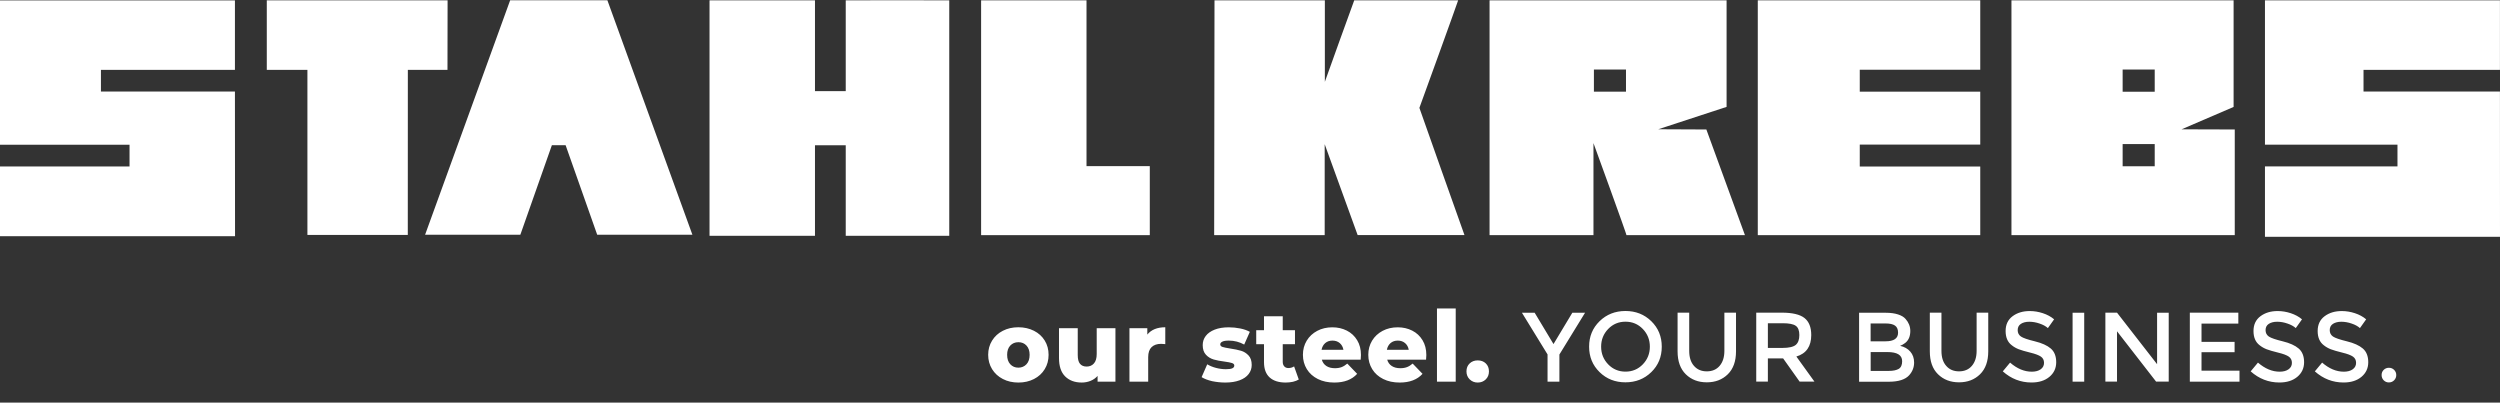
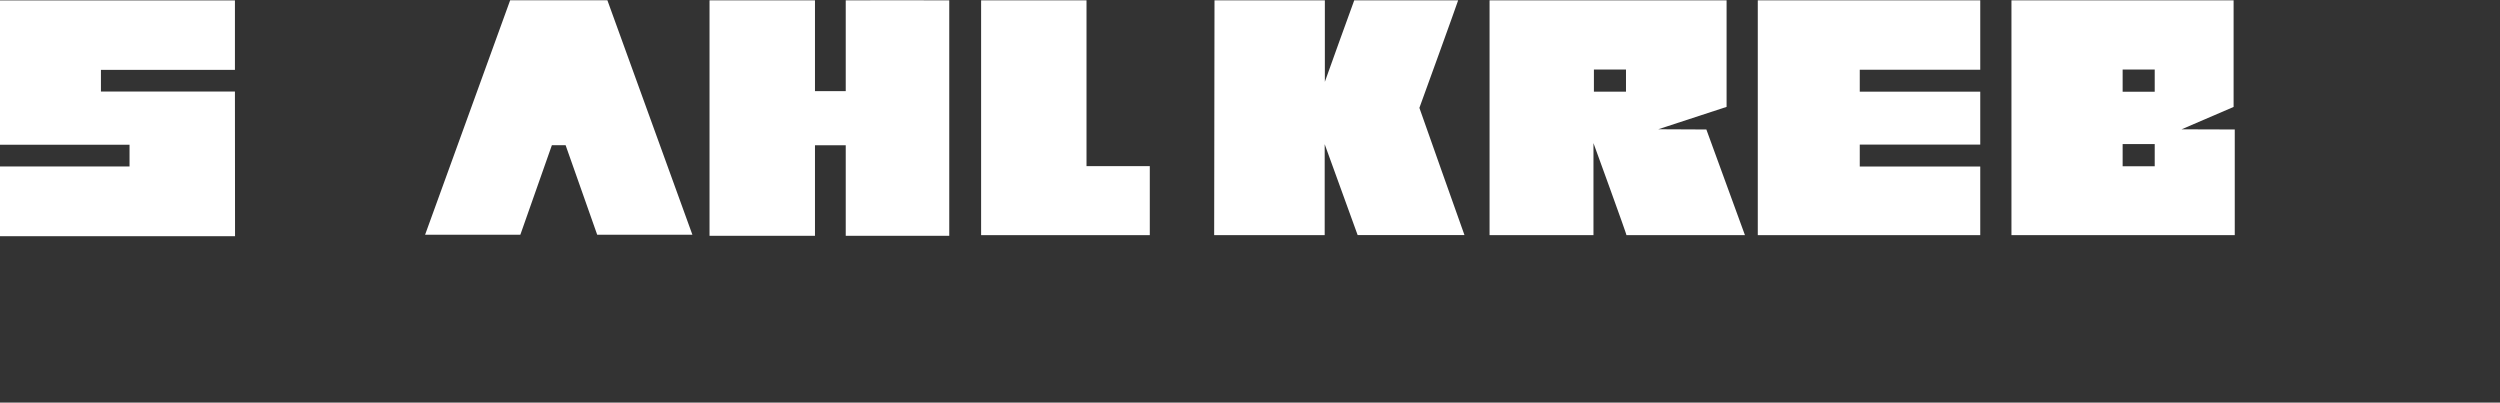
<svg xmlns="http://www.w3.org/2000/svg" xmlns:xlink="http://www.w3.org/1999/xlink" version="1.1" id="Ebene_1" x="0px" y="0px" viewBox="0 0 453.54 73.04" style="enable-background:new 0 0 453.54 73.04;" xml:space="preserve">
  <rect x="0" y="0" width="453.54" height="73.04" fill="#333333" stroke="none" />
  <style type="text/css">
	.st0{clip-path:url(#SVGID_2_);fill:#FFFFFF;}
	.st1{fill:#FFFFFF;}
	.st2{clip-path:url(#SVGID_4_);fill:#FFFFFF;}
	.st3{clip-path:url(#SVGID_6_);fill:#FFFFFF;}
	.st4{clip-path:url(#SVGID_8_);fill:#FFFFFF;}
</style>
  <g>
    <g>
      <defs>
        <rect id="SVGID_1_" y="0.05" width="453.54" height="69.35" />
      </defs>
      <clipPath id="SVGID_2_">
        <use xlink:href="#SVGID_1_" style="overflow:visible;" />
      </clipPath>
-       <path class="st0" d="M433.38,69.38c0.37,0,0.69-0.13,0.95-0.39s0.39-0.58,0.39-0.95s-0.13-0.68-0.39-0.94s-0.58-0.38-0.95-0.38    c-0.37,0-0.68,0.13-0.94,0.38c-0.26,0.26-0.38,0.57-0.38,0.94s0.13,0.69,0.38,0.95C432.7,69.25,433.01,69.38,433.38,69.38     M426.63,58.7c0.63,0.21,1.13,0.49,1.5,0.82l1.13-1.59c-0.57-0.48-1.25-0.85-2.04-1.11c-0.79-0.26-1.58-0.39-2.38-0.39    c-1.24,0-2.28,0.31-3.12,0.94c-0.84,0.63-1.26,1.52-1.26,2.68s0.37,2.02,1.11,2.58c0.37,0.3,0.79,0.54,1.27,0.73    c0.48,0.18,1.18,0.39,2.09,0.61c0.92,0.22,1.57,0.47,1.94,0.73c0.38,0.27,0.56,0.64,0.56,1.13c0,0.48-0.2,0.87-0.6,1.16    s-0.94,0.44-1.62,0.44c-1.36,0-2.67-0.55-3.94-1.65l-1.32,1.59c1.52,1.35,3.25,2.02,5.21,2.02c1.34,0,2.42-0.34,3.24-1.02    c0.82-0.68,1.24-1.57,1.24-2.66c0-1.09-0.33-1.92-0.98-2.48c-0.65-0.56-1.62-1-2.9-1.31s-2.12-0.6-2.52-0.87    c-0.39-0.27-0.59-0.66-0.59-1.16s0.2-0.89,0.59-1.14s0.9-0.38,1.51-0.38S426,58.48,426.63,58.7 M414.99,58.7    c0.63,0.21,1.13,0.49,1.5,0.82l1.13-1.59c-0.57-0.48-1.25-0.85-2.04-1.11s-1.58-0.39-2.38-0.39c-1.24,0-2.28,0.31-3.12,0.94    c-0.84,0.63-1.26,1.52-1.26,2.68s0.37,2.02,1.11,2.58c0.37,0.3,0.79,0.54,1.27,0.73c0.48,0.18,1.18,0.39,2.09,0.61    c0.92,0.22,1.57,0.47,1.94,0.73s0.56,0.64,0.56,1.13c0,0.48-0.2,0.87-0.6,1.16s-0.94,0.44-1.62,0.44c-1.36,0-2.67-0.55-3.94-1.65    l-1.32,1.59c1.52,1.35,3.25,2.02,5.21,2.02c1.34,0,2.42-0.34,3.24-1.02c0.82-0.68,1.24-1.57,1.24-2.66c0-1.09-0.33-1.92-0.98-2.48    c-0.65-0.56-1.62-1-2.9-1.31s-2.12-0.6-2.52-0.87c-0.39-0.27-0.59-0.66-0.59-1.16s0.2-0.89,0.59-1.14s0.9-0.38,1.51-0.38    C413.74,58.37,414.36,58.48,414.99,58.7 M397.27,56.73v12.51h9.01v-1.99h-6.89V63.9h6v-1.88h-6v-3.31h6.68v-1.99h-8.8V56.73z     M391.33,66.07l-7.27-9.35h-2.11v12.51h2.11V60.1l7.09,9.13h2.29v-12.5h-2.11L391.33,66.07L391.33,66.07z M376,69.24h2.11V56.73    H376V69.24z M370.02,58.7c0.63,0.21,1.13,0.49,1.5,0.82l1.13-1.59c-0.57-0.48-1.25-0.85-2.04-1.11c-0.79-0.26-1.58-0.39-2.38-0.39    c-1.24,0-2.28,0.31-3.12,0.94c-0.84,0.63-1.26,1.52-1.26,2.68s0.37,2.02,1.11,2.58c0.37,0.3,0.79,0.54,1.27,0.73    c0.48,0.18,1.18,0.39,2.09,0.61c0.91,0.22,1.57,0.47,1.94,0.73c0.38,0.27,0.56,0.64,0.56,1.13c0,0.48-0.2,0.87-0.6,1.16    s-0.94,0.44-1.62,0.44c-1.36,0-2.67-0.55-3.94-1.65l-1.32,1.59c1.52,1.35,3.25,2.02,5.21,2.02c1.34,0,2.42-0.34,3.24-1.02    c0.82-0.68,1.24-1.57,1.24-2.66c0-1.09-0.33-1.92-0.98-2.48c-0.65-0.56-1.62-1-2.9-1.31s-2.12-0.6-2.52-0.87    c-0.39-0.27-0.59-0.66-0.59-1.16s0.2-0.89,0.59-1.14s0.9-0.38,1.51-0.38S369.39,58.48,370.02,58.7 M352.21,63.65v-6.93h-2.11v7.02    c0,1.8,0.49,3.19,1.49,4.16c0.99,0.97,2.26,1.46,3.81,1.46s2.82-0.49,3.81-1.46s1.49-2.36,1.49-4.16v-7.02h-2.11v6.93    c0,1.15-0.29,2.05-0.86,2.72c-0.57,0.67-1.35,1-2.33,1c-0.98,0-1.75-0.33-2.33-1C352.49,65.71,352.21,64.8,352.21,63.65     M339.37,63.87h3.04c1.78,0,2.67,0.55,2.67,1.66c0,0.68-0.21,1.14-0.62,1.39c-0.41,0.24-1.01,0.37-1.78,0.37h-3.31L339.37,63.87    L339.37,63.87z M339.37,58.68h2.7c0.78,0,1.35,0.13,1.72,0.39s0.55,0.69,0.55,1.29c0,1.04-0.76,1.56-2.29,1.56h-2.69v-3.24H339.37    z M346.35,68.08c0.6-0.67,0.9-1.44,0.9-2.31c0-0.79-0.23-1.45-0.69-1.98c-0.46-0.53-1.08-0.88-1.85-1.05    c0.21-0.1,0.36-0.16,0.45-0.21c0.08-0.04,0.24-0.15,0.47-0.31c0.62-0.48,0.93-1.21,0.93-2.18c0-0.81-0.29-1.54-0.86-2.18    c-0.3-0.35-0.75-0.62-1.37-0.82c-0.61-0.2-1.35-0.3-2.19-0.3h-4.87v12.51h5.48C344.44,69.24,345.65,68.85,346.35,68.08     M323.35,63.12h-2.63v-4.48h2.69c1.13,0,1.92,0.15,2.36,0.46c0.44,0.3,0.66,0.87,0.66,1.68s-0.21,1.41-0.64,1.78    C325.35,62.93,324.54,63.12,323.35,63.12 M327.36,57.69c-0.82-0.64-2.19-0.97-4.1-0.97h-4.65v12.51h2.11v-4.21h2.77l2.99,4.21    h2.69l-3.28-4.55c1.8-0.54,2.7-1.84,2.7-3.9C328.59,59.37,328.18,58.34,327.36,57.69 M306.45,63.65v-6.93h-2.11v7.02    c0,1.8,0.5,3.19,1.49,4.16s2.26,1.46,3.81,1.46s2.82-0.49,3.81-1.46s1.49-2.36,1.49-4.16v-7.02h-2.11v6.93    c0,1.15-0.29,2.05-0.86,2.72c-0.57,0.67-1.35,1-2.33,1c-0.98,0-1.75-0.33-2.33-1C306.73,65.71,306.45,64.8,306.45,63.65     M301.47,62.89c0-1.84-0.63-3.38-1.9-4.62c-1.27-1.24-2.83-1.85-4.69-1.85c-1.86,0-3.43,0.62-4.69,1.85    c-1.27,1.24-1.9,2.77-1.9,4.62c0,1.84,0.63,3.38,1.9,4.62c1.27,1.24,2.83,1.85,4.69,1.85c1.86,0,3.43-0.62,4.69-1.85    C300.84,66.28,301.47,64.74,301.47,62.89 M299.31,62.89c0,1.26-0.43,2.33-1.28,3.21s-1.9,1.32-3.14,1.32    c-1.24,0-2.29-0.44-3.14-1.32s-1.28-1.95-1.28-3.21c0-1.26,0.43-2.33,1.28-3.21c0.85-0.88,1.9-1.32,3.14-1.32    c1.24,0,2.29,0.44,3.14,1.32S299.31,61.63,299.31,62.89 M282.91,64.3l4.65-7.57h-2.31l-3.42,5.69l-3.42-5.69h-2.31l4.65,7.57v4.94    h2.15V64.3H282.91z M268.08,69.4c0.58,0,1.07-0.19,1.46-0.57c0.39-0.38,0.58-0.87,0.58-1.45c0-0.6-0.19-1.08-0.57-1.45    c-0.38-0.37-0.87-0.55-1.47-0.55c-0.58,0-1.07,0.18-1.46,0.55c-0.39,0.37-0.58,0.85-0.58,1.45c0,0.58,0.2,1.07,0.59,1.45    C267.03,69.21,267.51,69.4,268.08,69.4 M260.69,69.24h3.4V55.96h-3.4V69.24z M253.58,61.79c0.53,0,0.96,0.15,1.32,0.45    c0.35,0.3,0.58,0.7,0.67,1.22h-3.97c0.1-0.51,0.32-0.92,0.67-1.22S253.06,61.79,253.58,61.79 M258.76,64.41    c0-1.04-0.23-1.94-0.69-2.69c-0.46-0.76-1.08-1.34-1.87-1.74c-0.79-0.4-1.66-0.6-2.63-0.6c-1.01,0-1.93,0.21-2.74,0.64    c-0.81,0.43-1.45,1.02-1.91,1.78s-0.69,1.61-0.69,2.57c0,0.97,0.24,1.83,0.71,2.6s1.14,1.36,2,1.79s1.86,0.64,2.99,0.64    c1.81,0,3.19-0.53,4.14-1.58l-1.79-1.86c-0.35,0.3-0.69,0.51-1.03,0.64s-0.74,0.2-1.21,0.2c-0.62,0-1.14-0.13-1.55-0.4    c-0.41-0.27-0.69-0.65-0.83-1.15h7.05C258.74,64.71,258.76,64.43,258.76,64.41 M241.73,61.79c0.53,0,0.96,0.15,1.32,0.45    c0.35,0.3,0.58,0.7,0.67,1.22h-3.97c0.1-0.51,0.32-0.92,0.67-1.22C240.77,61.94,241.2,61.79,241.73,61.79 M246.9,64.41    c0-1.04-0.23-1.94-0.69-2.69c-0.46-0.76-1.08-1.34-1.87-1.74s-1.66-0.6-2.63-0.6c-1.01,0-1.93,0.21-2.74,0.64    c-0.81,0.43-1.45,1.02-1.91,1.78s-0.69,1.61-0.69,2.57c0,0.97,0.24,1.83,0.71,2.6c0.47,0.76,1.14,1.36,2,1.79s1.86,0.64,2.99,0.64    c1.81,0,3.19-0.53,4.14-1.58l-1.79-1.86c-0.35,0.3-0.69,0.51-1.03,0.64s-0.74,0.2-1.21,0.2c-0.62,0-1.14-0.13-1.55-0.4    c-0.41-0.27-0.69-0.65-0.83-1.15h7.05C246.89,64.71,246.9,64.43,246.9,64.41 M234.77,66.47c-0.3,0.2-0.64,0.3-1.04,0.3    c-0.31,0-0.56-0.1-0.74-0.3c-0.18-0.2-0.28-0.47-0.28-0.81v-3.22h2.22V59.9h-2.22v-2.52h-3.4v2.52h-1.41v2.54h1.41v3.26    c0,1.23,0.34,2.15,1.02,2.77c0.68,0.62,1.65,0.93,2.92,0.93c0.47,0,0.9-0.05,1.32-0.14c0.41-0.1,0.76-0.23,1.05-0.41L234.77,66.47    z M222.29,69.4c1.01,0,1.88-0.14,2.6-0.41c0.72-0.27,1.27-0.65,1.64-1.14c0.37-0.48,0.55-1.03,0.55-1.64    c0-0.74-0.19-1.32-0.58-1.73s-0.84-0.7-1.37-0.85c-0.53-0.16-1.19-0.29-1.99-0.41c-0.63-0.1-1.09-0.19-1.36-0.28    s-0.41-0.25-0.41-0.47c0-0.2,0.13-0.37,0.38-0.49c0.25-0.13,0.64-0.19,1.18-0.19c1,0,1.93,0.24,2.79,0.72l1.02-2.31    c-0.47-0.26-1.04-0.47-1.74-0.61c-0.69-0.14-1.39-0.21-2.09-0.21c-0.99,0-1.84,0.14-2.55,0.42s-1.25,0.66-1.62,1.15    c-0.37,0.48-0.55,1.04-0.55,1.66c0,0.75,0.2,1.34,0.59,1.75c0.39,0.42,0.86,0.7,1.41,0.86c0.54,0.16,1.2,0.28,1.98,0.38    c0.61,0.08,1.05,0.17,1.33,0.26c0.28,0.09,0.42,0.24,0.42,0.46s-0.12,0.38-0.35,0.49c-0.23,0.11-0.62,0.17-1.17,0.17    c-0.6,0-1.2-0.08-1.81-0.24c-0.61-0.16-1.13-0.38-1.58-0.65l-1.02,2.33c0.48,0.3,1.11,0.54,1.9,0.73    C220.68,69.31,221.48,69.4,222.29,69.4 M208.14,60.7v-1.16h-3.24v9.7h3.4v-4.46c0-0.81,0.21-1.41,0.62-1.81    c0.41-0.39,0.98-0.59,1.71-0.59c0.2,0,0.46,0.02,0.77,0.05v-3.06c-0.72,0-1.35,0.11-1.91,0.33    C208.94,59.93,208.49,60.26,208.14,60.7 M198.96,59.54v4.67c0,0.78-0.17,1.35-0.51,1.73c-0.34,0.38-0.78,0.56-1.32,0.56    c-0.53,0-0.92-0.17-1.2-0.5s-0.41-0.87-0.41-1.59v-4.87h-3.4v5.42c0,1.48,0.37,2.59,1.12,3.33c0.75,0.74,1.75,1.11,3,1.11    c0.56,0,1.09-0.1,1.59-0.3c0.5-0.2,0.93-0.5,1.29-0.9v1.04h3.24v-9.7C202.36,59.54,198.96,59.54,198.96,59.54z M184.75,66.7    c-0.6,0-1.09-0.21-1.47-0.62s-0.57-0.98-0.57-1.71c0-0.72,0.19-1.28,0.57-1.68s0.87-0.61,1.47-0.61s1.09,0.2,1.47,0.61    s0.57,0.97,0.57,1.68c0,0.73-0.19,1.3-0.57,1.71C185.83,66.49,185.34,66.7,184.75,66.7 M184.75,69.4c1.05,0,1.99-0.21,2.83-0.64    s1.49-1.03,1.95-1.79c0.47-0.76,0.7-1.63,0.7-2.6s-0.23-1.83-0.7-2.59s-1.12-1.35-1.95-1.77c-0.84-0.42-1.78-0.64-2.83-0.64    s-1.99,0.21-2.82,0.64c-0.83,0.42-1.48,1.02-1.95,1.78s-0.71,1.62-0.71,2.58c0,0.97,0.24,1.83,0.71,2.6    c0.47,0.76,1.12,1.36,1.96,1.79C182.77,69.19,183.71,69.4,184.75,69.4" />
    </g>
  </g>
  <polygon class="st1" points="0,0.07 0,26.26 23.5,26.26 23.5,30.2 0,30.2 0,42.85 42.64,42.85 42.62,16.61 18.31,16.61 18.31,12.67   42.62,12.67 42.62,0.07 " />
-   <polygon class="st1" points="48.4,0.06 48.4,12.67 55.77,12.67 55.77,42.62 73.98,42.62 73.99,12.67 81.18,12.67 81.2,0.06 " />
  <polygon class="st1" points="177.99,0.06 177.99,42.66 208.59,42.66 208.59,30.14 197.11,30.14 197.11,0.06 " />
  <g>
    <g>
      <defs>
        <rect id="SVGID_3_" y="0.05" width="453.54" height="69.35" />
      </defs>
      <clipPath id="SVGID_4_">
        <use xlink:href="#SVGID_3_" style="overflow:visible;" />
      </clipPath>
      <path class="st2" d="M153.43,0.06v16.47h-5.58V0.06h-19.13v42.72h19.13V26.35h5.58v16.43c0-0.01,18.78,0,18.78,0V0.06    C171.02,0.06,154.15,0.03,153.43,0.06" />
    </g>
    <g>
      <defs>
        <rect id="SVGID_5_" y="0.05" width="453.54" height="69.35" />
      </defs>
      <clipPath id="SVGID_6_">
        <use xlink:href="#SVGID_5_" style="overflow:visible;" />
      </clipPath>
      <path class="st3" d="M264.53,0.06h-18.85c-0.07,0.09-5.33,14.78-5.33,14.78V0.06h-20.02l-0.06,42.6c0,0,20.09,0,20.05,0v-16.5    l5.98,16.49h19.38c-0.02,0.02-8.18-23.08-8.18-23.08C257.51,19.58,264.54,0.15,264.53,0.06" />
    </g>
  </g>
  <polygon class="st1" points="318.89,0.06 318.89,42.66 359.25,42.66 359.25,30.21 337.39,30.21 337.39,26.23 359.25,26.23   359.25,16.63 337.39,16.63 337.39,12.65 359.25,12.65 359.25,0.06 " />
-   <polygon class="st1" points="410.9,0.06 410.9,26.25 434.94,26.25 434.94,30.19 410.9,30.19 410.9,42.96 453.54,42.96 453.53,16.61   428.78,16.61 428.78,12.67 453.53,12.67 453.53,0.06 " />
  <polygon class="st1" points="92.55,0.05 77.12,42.58 94.4,42.58 100.12,26.34 102.61,26.34 108.34,42.58 125.61,42.58 110.19,0.05   " />
  <g>
    <g>
      <defs>
        <rect id="SVGID_7_" y="0.05" width="453.54" height="69.35" />
      </defs>
      <clipPath id="SVGID_8_">
        <use xlink:href="#SVGID_7_" style="overflow:visible;" />
      </clipPath>
      <path class="st4" d="M294.98,16.63h-5.82v-4.02h5.82V16.63z M300.83,23.45l12.4-4.06V0.06h-43v42.6h18.85v-16.7    c0,0,6.15,16.87,5.98,16.7h21.5l-7-19.17L300.83,23.45z" />
    </g>
  </g>
  <path class="st1" d="M385.08,26.14h5.82v4.02h-5.82V26.14z M385.08,12.62h5.82v4.02h-5.82V12.62z M364.91,0.06v42.6h40.51V23.49  l-9.65-0.03l9.44-4.06V0.06H364.91z" />
</svg>